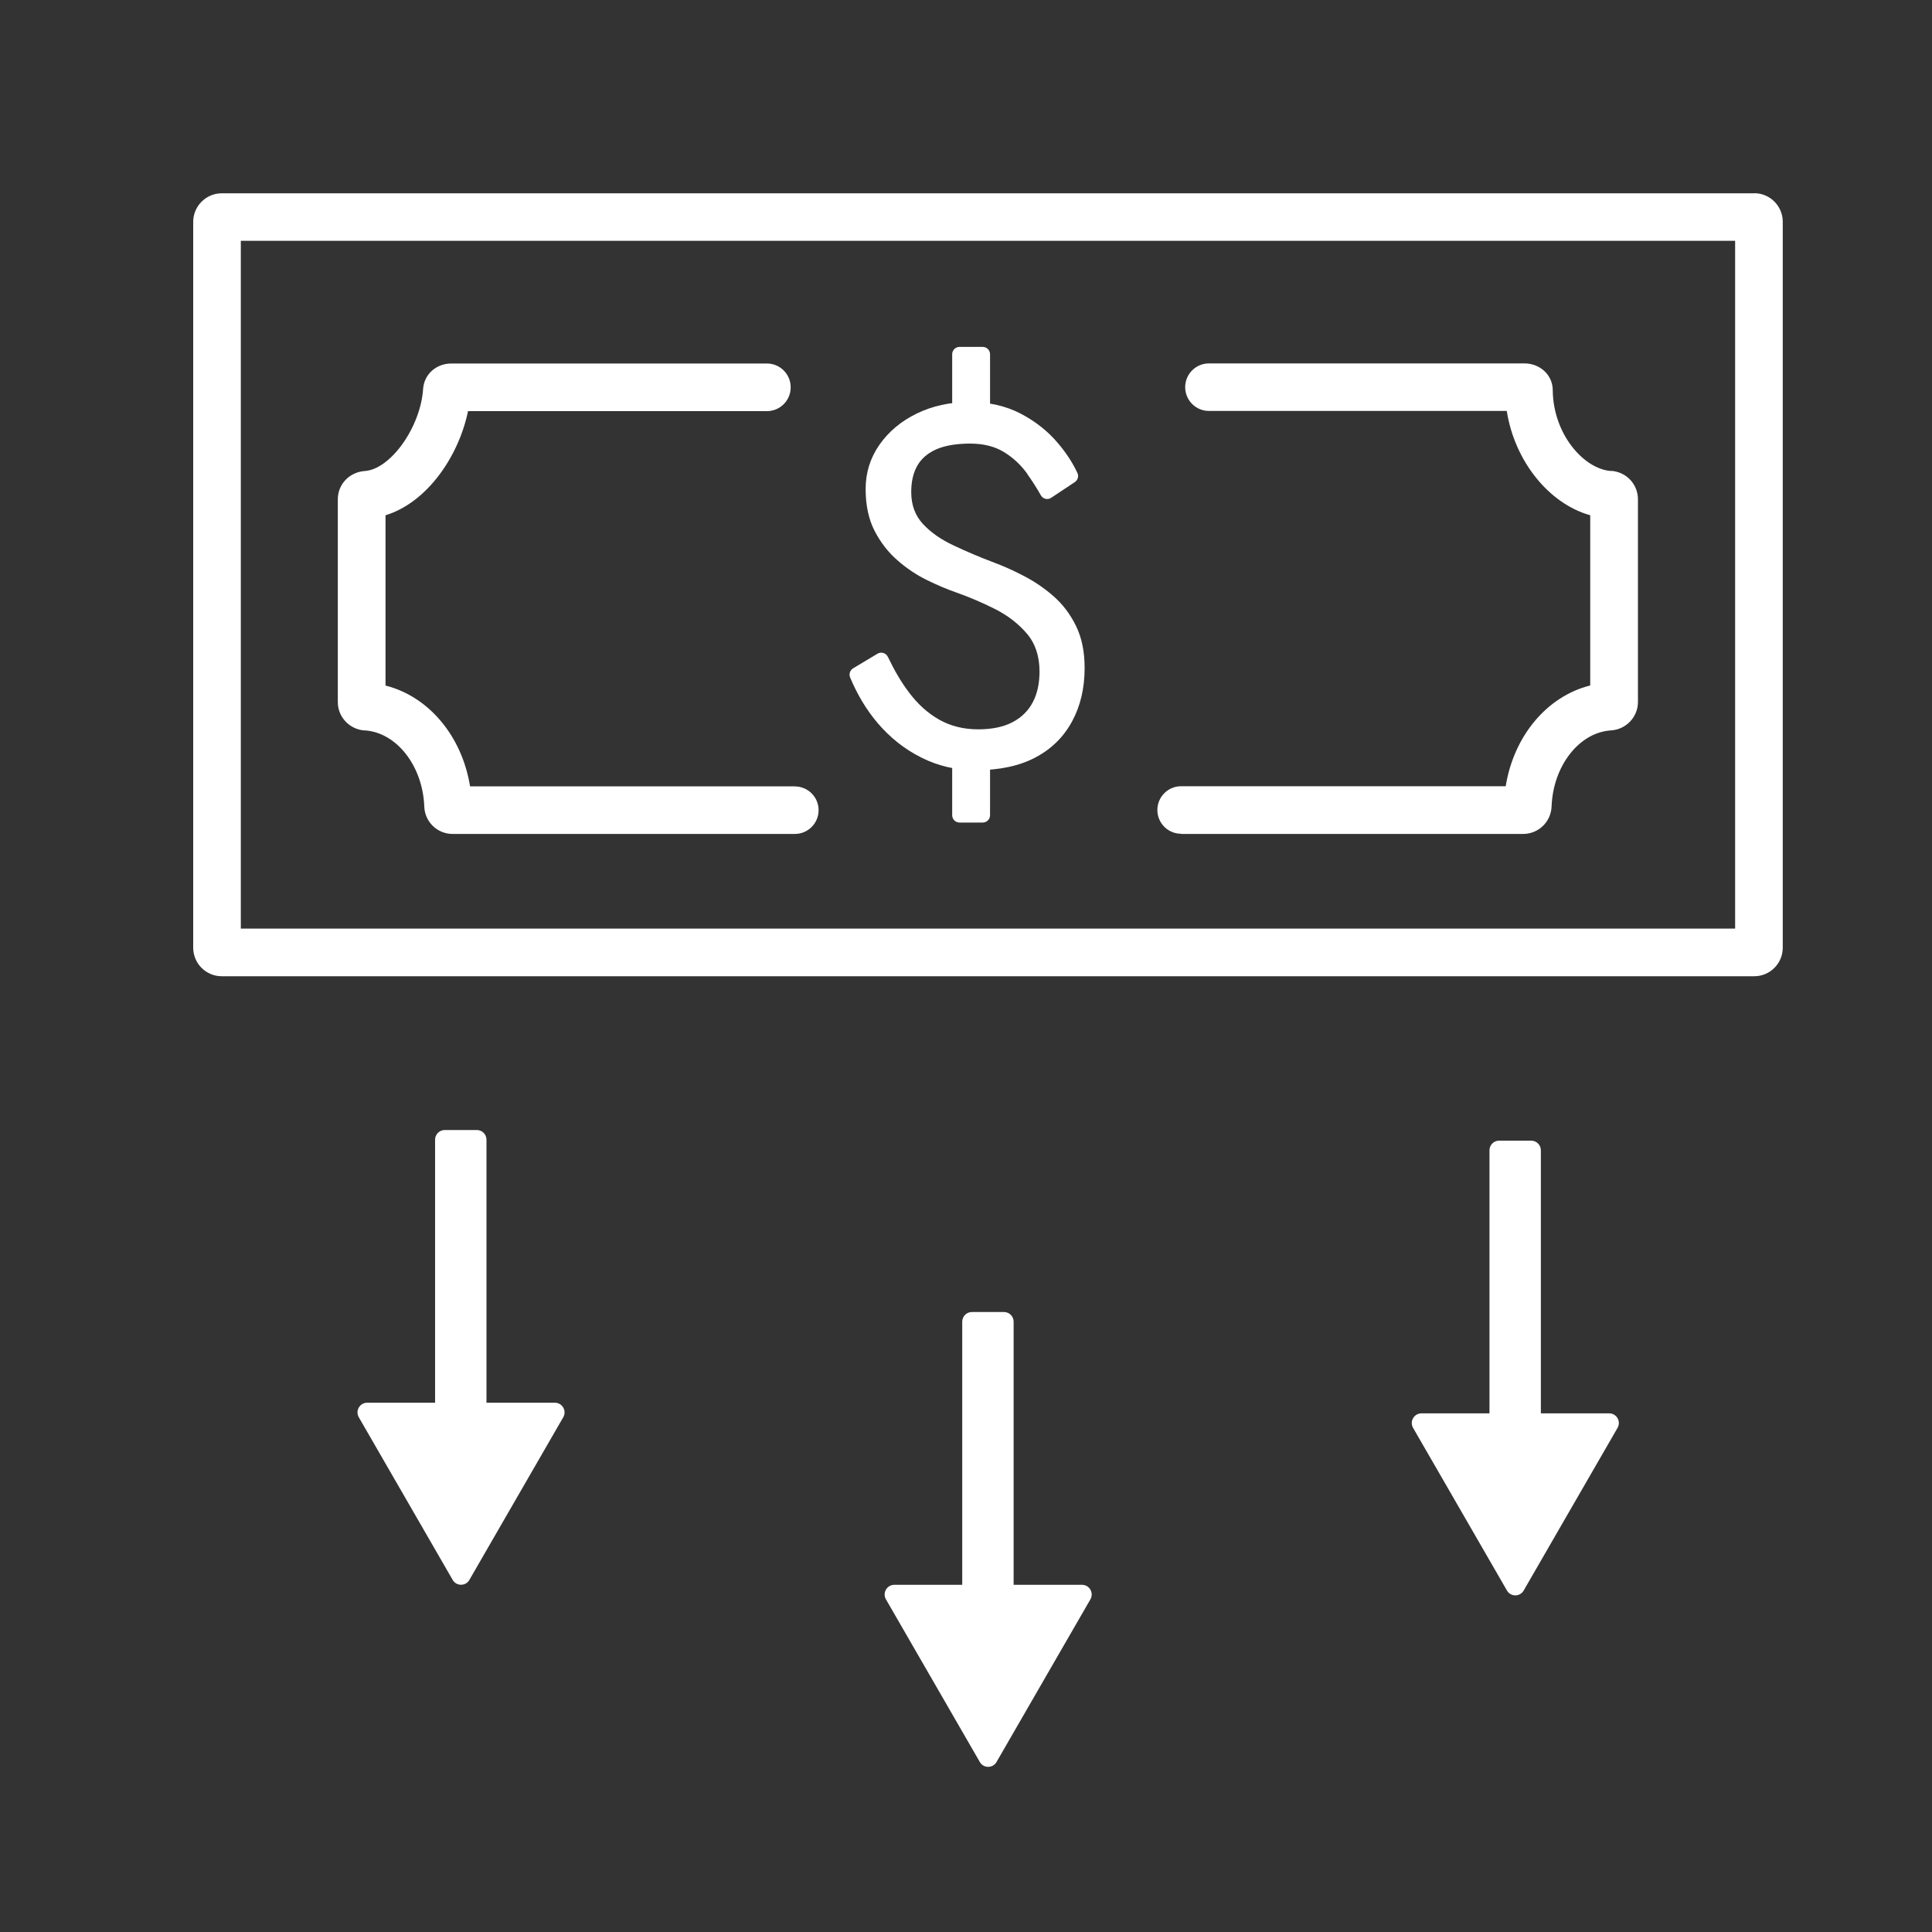
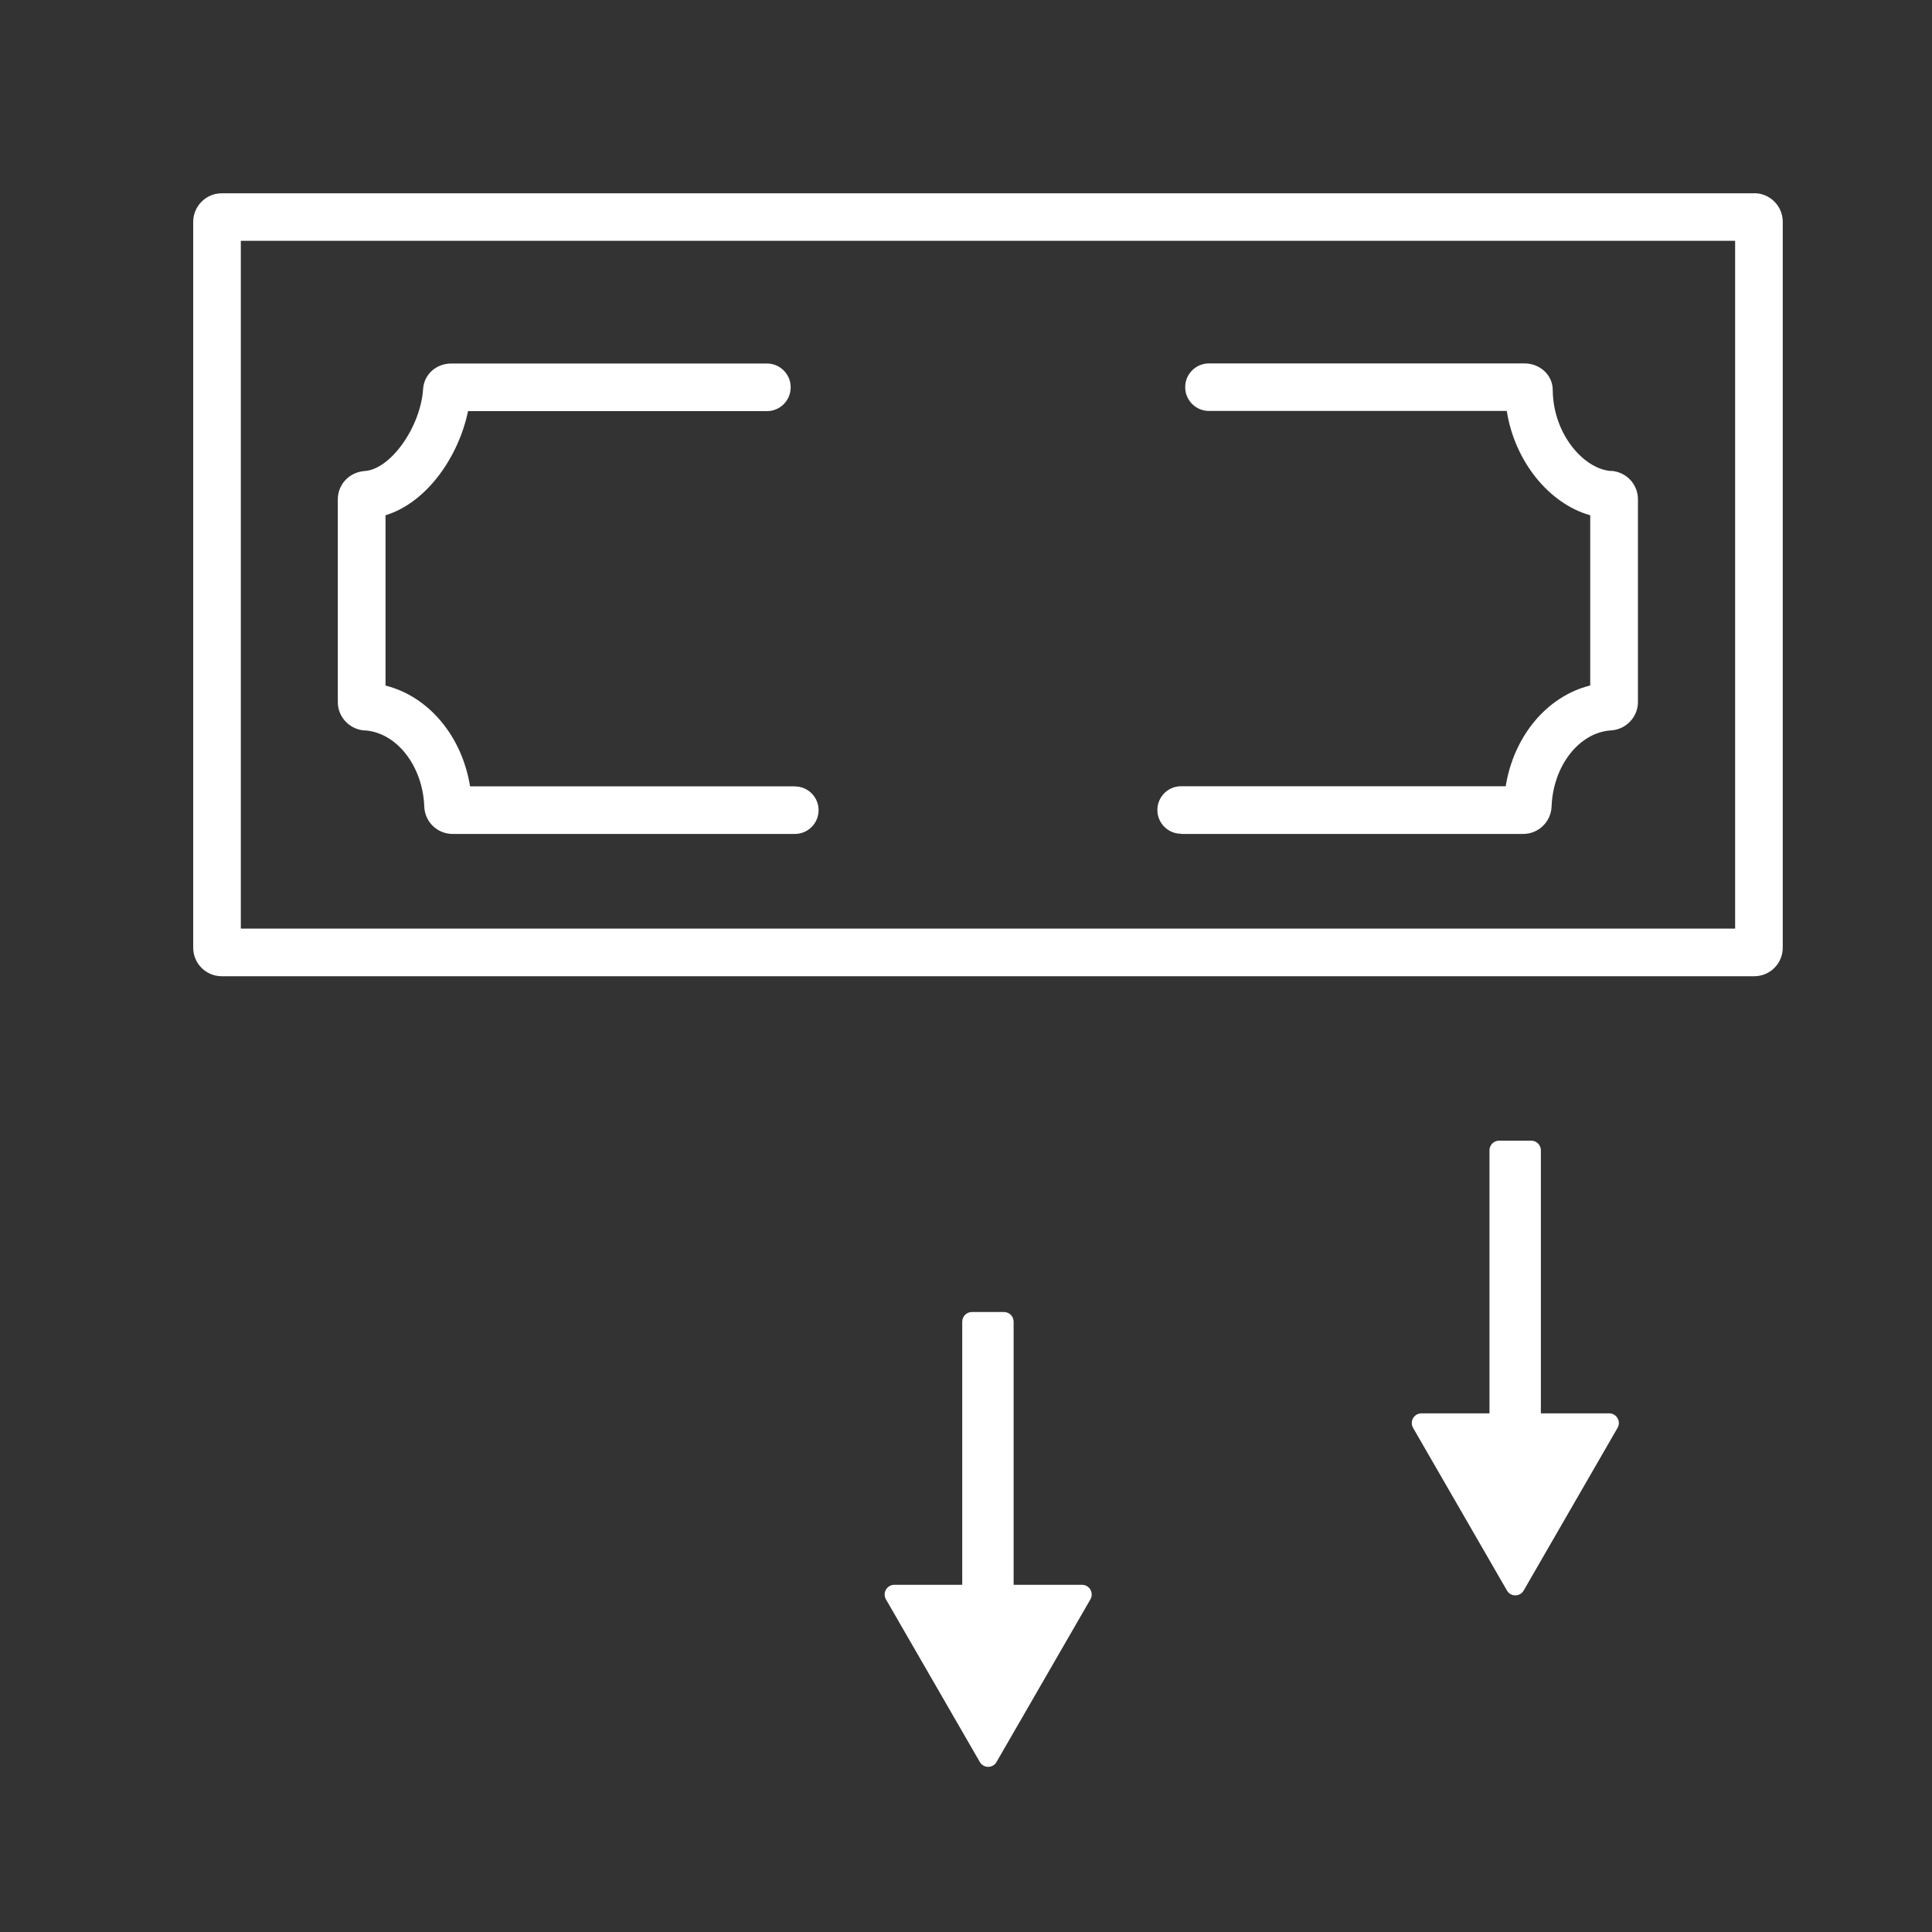
<svg xmlns="http://www.w3.org/2000/svg" width="40" height="40" viewBox="0 0 40 40" fill="none">
  <rect x="0" y="0" width="40" height="40" fill="#333333" stroke="none" />
  <path d="M16.456 16.28H9.732C9.564 15.238 8.874 14.418 7.982 14.194V10.666C8.84 10.404 9.496 9.45 9.69 8.51H15.878C16.15 8.51 16.37 8.29 16.37 8.018C16.37 7.746 16.15 7.526 15.878 7.526H9.344C9.03 7.526 8.78 7.752 8.76 8.052C8.708 8.842 8.088 9.716 7.552 9.752C7.234 9.774 6.994 10.026 6.994 10.338V14.534C6.994 14.844 7.238 15.102 7.552 15.122C8.21 15.164 8.752 15.856 8.784 16.696C8.794 17.016 9.054 17.266 9.372 17.266H16.454C16.726 17.266 16.946 17.046 16.946 16.774C16.946 16.502 16.726 16.282 16.454 16.282L16.456 16.28ZM33.354 9.752C32.79 9.712 32.154 8.99 32.146 8.078C32.146 7.768 31.886 7.524 31.56 7.524H25.03C24.758 7.524 24.538 7.744 24.538 8.016C24.538 8.288 24.758 8.508 25.03 8.508H31.196C31.358 9.544 32.064 10.426 32.924 10.668V14.192C32.032 14.414 31.342 15.234 31.174 16.278H24.454C24.182 16.278 23.962 16.498 23.962 16.77C23.962 17.042 24.182 17.262 24.454 17.262H31.532C31.85 17.262 32.11 17.012 32.122 16.692C32.154 15.85 32.694 15.158 33.354 15.118C33.666 15.098 33.91 14.84 33.91 14.53V10.334C33.91 10.022 33.672 9.77 33.354 9.748V9.752ZM33.354 9.752C32.79 9.712 32.154 8.99 32.146 8.078C32.146 7.768 31.886 7.524 31.56 7.524H25.03C24.758 7.524 24.538 7.744 24.538 8.016C24.538 8.288 24.758 8.508 25.03 8.508H31.196C31.358 9.544 32.064 10.426 32.924 10.668V14.192C32.032 14.414 31.342 15.234 31.174 16.278H24.454C24.182 16.278 23.962 16.498 23.962 16.77C23.962 17.042 24.182 17.262 24.454 17.262H31.532C31.85 17.262 32.11 17.012 32.122 16.692C32.154 15.85 32.694 15.158 33.354 15.118C33.666 15.098 33.91 14.84 33.91 14.53V10.334C33.91 10.022 33.672 9.77 33.354 9.748V9.752ZM16.456 16.28H9.732C9.564 15.238 8.874 14.418 7.982 14.194V10.666C8.84 10.404 9.496 9.45 9.69 8.51H15.878C16.15 8.51 16.37 8.29 16.37 8.018C16.37 7.746 16.15 7.526 15.878 7.526H9.344C9.03 7.526 8.78 7.752 8.76 8.052C8.708 8.842 8.088 9.716 7.552 9.752C7.234 9.774 6.994 10.026 6.994 10.338V14.534C6.994 14.844 7.238 15.102 7.552 15.122C8.21 15.164 8.752 15.856 8.784 16.696C8.794 17.016 9.054 17.266 9.372 17.266H16.454C16.726 17.266 16.946 17.046 16.946 16.774C16.946 16.502 16.726 16.282 16.454 16.282L16.456 16.28ZM36.318 4.002H4.592C4.264 4.002 4 4.268 4 4.594V19.62C4 19.948 4.264 20.212 4.592 20.212H36.318C36.646 20.212 36.91 19.948 36.91 19.62V4.592C36.91 4.266 36.646 4 36.318 4V4.002ZM35.924 19.226H4.986V4.986H35.924V19.224V19.226ZM24.456 17.266H31.534C31.852 17.266 32.112 17.016 32.124 16.696C32.156 15.854 32.696 15.162 33.356 15.122C33.668 15.102 33.912 14.844 33.912 14.534V10.338C33.912 10.026 33.674 9.774 33.356 9.752C32.792 9.712 32.156 8.99 32.148 8.078C32.148 7.768 31.888 7.524 31.562 7.524H25.032C24.76 7.524 24.54 7.744 24.54 8.016C24.54 8.288 24.76 8.508 25.032 8.508H31.198C31.36 9.544 32.066 10.426 32.926 10.668V14.192C32.034 14.414 31.344 15.234 31.176 16.278H24.456C24.184 16.278 23.964 16.498 23.964 16.77C23.964 17.042 24.184 17.262 24.456 17.262V17.266ZM7.554 15.122C8.212 15.164 8.754 15.856 8.786 16.696C8.796 17.016 9.056 17.266 9.374 17.266H16.456C16.728 17.266 16.948 17.046 16.948 16.774C16.948 16.502 16.728 16.282 16.456 16.282H9.732C9.564 15.24 8.874 14.42 7.982 14.196V10.668C8.84 10.406 9.496 9.452 9.69 8.512H15.878C16.15 8.512 16.37 8.292 16.37 8.02C16.37 7.748 16.15 7.528 15.878 7.528H9.344C9.03 7.528 8.78 7.754 8.76 8.054C8.708 8.844 8.088 9.718 7.552 9.754C7.234 9.776 6.994 10.028 6.994 10.34V14.536C6.994 14.846 7.238 15.104 7.552 15.124L7.554 15.122ZM16.456 16.28H9.732C9.564 15.238 8.874 14.418 7.982 14.194V10.666C8.84 10.404 9.496 9.45 9.69 8.51H15.878C16.15 8.51 16.37 8.29 16.37 8.018C16.37 7.746 16.15 7.526 15.878 7.526H9.344C9.03 7.526 8.78 7.752 8.76 8.052C8.708 8.842 8.088 9.716 7.552 9.752C7.234 9.774 6.994 10.026 6.994 10.338V14.534C6.994 14.844 7.238 15.102 7.552 15.122C8.21 15.164 8.752 15.856 8.784 16.696C8.794 17.016 9.054 17.266 9.372 17.266H16.454C16.726 17.266 16.946 17.046 16.946 16.774C16.946 16.502 16.726 16.282 16.454 16.282L16.456 16.28ZM33.354 9.752C32.79 9.712 32.154 8.99 32.146 8.078C32.146 7.768 31.886 7.524 31.56 7.524H25.03C24.758 7.524 24.538 7.744 24.538 8.016C24.538 8.288 24.758 8.508 25.03 8.508H31.196C31.358 9.544 32.064 10.426 32.924 10.668V14.192C32.032 14.414 31.342 15.234 31.174 16.278H24.454C24.182 16.278 23.962 16.498 23.962 16.77C23.962 17.042 24.182 17.262 24.454 17.262H31.532C31.85 17.262 32.11 17.012 32.122 16.692C32.154 15.85 32.694 15.158 33.354 15.118C33.666 15.098 33.91 14.84 33.91 14.53V10.334C33.91 10.022 33.672 9.77 33.354 9.748V9.752ZM33.354 9.752C32.79 9.712 32.154 8.99 32.146 8.078C32.146 7.768 31.886 7.524 31.56 7.524H25.03C24.758 7.524 24.538 7.744 24.538 8.016C24.538 8.288 24.758 8.508 25.03 8.508H31.196C31.358 9.544 32.064 10.426 32.924 10.668V14.192C32.032 14.414 31.342 15.234 31.174 16.278H24.454C24.182 16.278 23.962 16.498 23.962 16.77C23.962 17.042 24.182 17.262 24.454 17.262H31.532C31.85 17.262 32.11 17.012 32.122 16.692C32.154 15.85 32.694 15.158 33.354 15.118C33.666 15.098 33.91 14.84 33.91 14.53V10.334C33.91 10.022 33.672 9.77 33.354 9.748V9.752ZM16.456 16.28H9.732C9.564 15.238 8.874 14.418 7.982 14.194V10.666C8.84 10.404 9.496 9.45 9.69 8.51H15.878C16.15 8.51 16.37 8.29 16.37 8.018C16.37 7.746 16.15 7.526 15.878 7.526H9.344C9.03 7.526 8.78 7.752 8.76 8.052C8.708 8.842 8.088 9.716 7.552 9.752C7.234 9.774 6.994 10.026 6.994 10.338V14.534C6.994 14.844 7.238 15.102 7.552 15.122C8.21 15.164 8.752 15.856 8.784 16.696C8.794 17.016 9.054 17.266 9.372 17.266H16.454C16.726 17.266 16.946 17.046 16.946 16.774C16.946 16.502 16.726 16.282 16.454 16.282L16.456 16.28Z" fill="white" />
-   <path d="M21.272 9.814C21.138 9.626 20.976 9.476 20.784 9.358C20.594 9.242 20.36 9.184 20.086 9.184C19.812 9.184 19.572 9.222 19.392 9.3C19.212 9.378 19.08 9.49 18.994 9.638C18.908 9.786 18.866 9.97 18.866 10.188C18.866 10.456 18.948 10.676 19.11 10.85C19.272 11.024 19.484 11.172 19.746 11.294C20.008 11.418 20.286 11.536 20.582 11.648C20.772 11.718 20.978 11.81 21.196 11.924C21.414 12.036 21.62 12.176 21.81 12.342C22 12.508 22.156 12.712 22.276 12.956C22.396 13.2 22.456 13.49 22.456 13.83C22.456 14.246 22.37 14.616 22.196 14.936C22.022 15.258 21.77 15.506 21.438 15.682C21.106 15.858 20.694 15.946 20.2 15.946C19.798 15.946 19.424 15.86 19.078 15.686C18.732 15.514 18.43 15.274 18.172 14.972C17.94 14.698 17.75 14.384 17.6 14.024C17.572 13.954 17.6 13.874 17.664 13.836L18.168 13.534C18.246 13.488 18.346 13.52 18.384 13.602C18.514 13.876 18.656 14.118 18.812 14.326C18.996 14.574 19.206 14.764 19.442 14.898C19.678 15.032 19.948 15.1 20.252 15.1C20.534 15.1 20.768 15.052 20.956 14.956C21.142 14.86 21.284 14.724 21.38 14.544C21.476 14.364 21.522 14.15 21.522 13.904C21.522 13.586 21.436 13.326 21.262 13.12C21.088 12.916 20.87 12.746 20.606 12.612C20.342 12.478 20.068 12.362 19.786 12.262C19.602 12.198 19.404 12.114 19.188 12.008C18.972 11.902 18.77 11.766 18.58 11.6C18.39 11.434 18.232 11.232 18.108 10.992C17.984 10.752 17.922 10.462 17.922 10.124C17.922 9.786 18.018 9.48 18.208 9.208C18.398 8.936 18.656 8.72 18.98 8.562C19.304 8.404 19.668 8.324 20.07 8.324C20.472 8.324 20.826 8.404 21.128 8.562C21.432 8.72 21.688 8.922 21.896 9.166C22.072 9.372 22.21 9.582 22.308 9.796C22.338 9.862 22.314 9.942 22.252 9.982L21.764 10.306C21.69 10.356 21.59 10.33 21.548 10.252C21.462 10.1 21.368 9.952 21.266 9.81L21.272 9.814ZM20.498 7.334V8.618C20.498 8.702 20.43 8.77 20.346 8.77H19.866C19.782 8.77 19.714 8.702 19.714 8.618V7.334C19.714 7.25 19.782 7.182 19.866 7.182H20.346C20.43 7.182 20.498 7.25 20.498 7.334ZM20.498 15.488V16.878C20.498 16.962 20.43 17.03 20.346 17.03H19.866C19.782 17.03 19.714 16.962 19.714 16.878V15.488C19.714 15.404 19.782 15.336 19.866 15.336H20.346C20.43 15.336 20.498 15.404 20.498 15.488Z" fill="white" />
  <path d="M20.456 32.812H22.402C22.556 32.812 22.652 32.978 22.576 33.112L21.604 34.796L20.632 36.48C20.556 36.614 20.362 36.614 20.286 36.48L19.314 34.796L18.342 33.112C18.266 32.978 18.362 32.812 18.516 32.812H20.462H20.456Z" fill="white" />
  <path d="M20.786 27.164H20.122C20.012 27.164 19.922 27.253 19.922 27.364V33.12C19.922 33.23 20.012 33.32 20.122 33.32H20.786C20.897 33.32 20.986 33.23 20.986 33.12V27.364C20.986 27.253 20.897 27.164 20.786 27.164Z" fill="white" />
  <path d="M31.37 29.262H33.316C33.47 29.262 33.566 29.428 33.49 29.562L32.518 31.246L31.546 32.93C31.47 33.064 31.276 33.064 31.2 32.93L30.228 31.246L29.256 29.562C29.18 29.428 29.276 29.262 29.43 29.262H31.376H31.37Z" fill="white" />
  <path d="M31.702 23.616H31.038C30.927 23.616 30.838 23.706 30.838 23.816V29.572C30.838 29.683 30.927 29.772 31.038 29.772H31.702C31.812 29.772 31.902 29.683 31.902 29.572V23.816C31.902 23.706 31.812 23.616 31.702 23.616Z" fill="white" />
-   <path d="M9.542 29.042H11.488C11.642 29.042 11.738 29.208 11.662 29.342L10.69 31.026L9.718 32.71C9.642 32.844 9.448 32.844 9.372 32.71L8.4 31.026L7.428 29.342C7.352 29.208 7.448 29.042 7.602 29.042H9.548H9.542Z" fill="white" />
-   <path d="M9.872 23.396H9.208C9.098 23.396 9.008 23.485 9.008 23.596V29.352C9.008 29.462 9.098 29.552 9.208 29.552H9.872C9.983 29.552 10.072 29.462 10.072 29.352V23.596C10.072 23.485 9.983 23.396 9.872 23.396Z" fill="white" />
</svg>